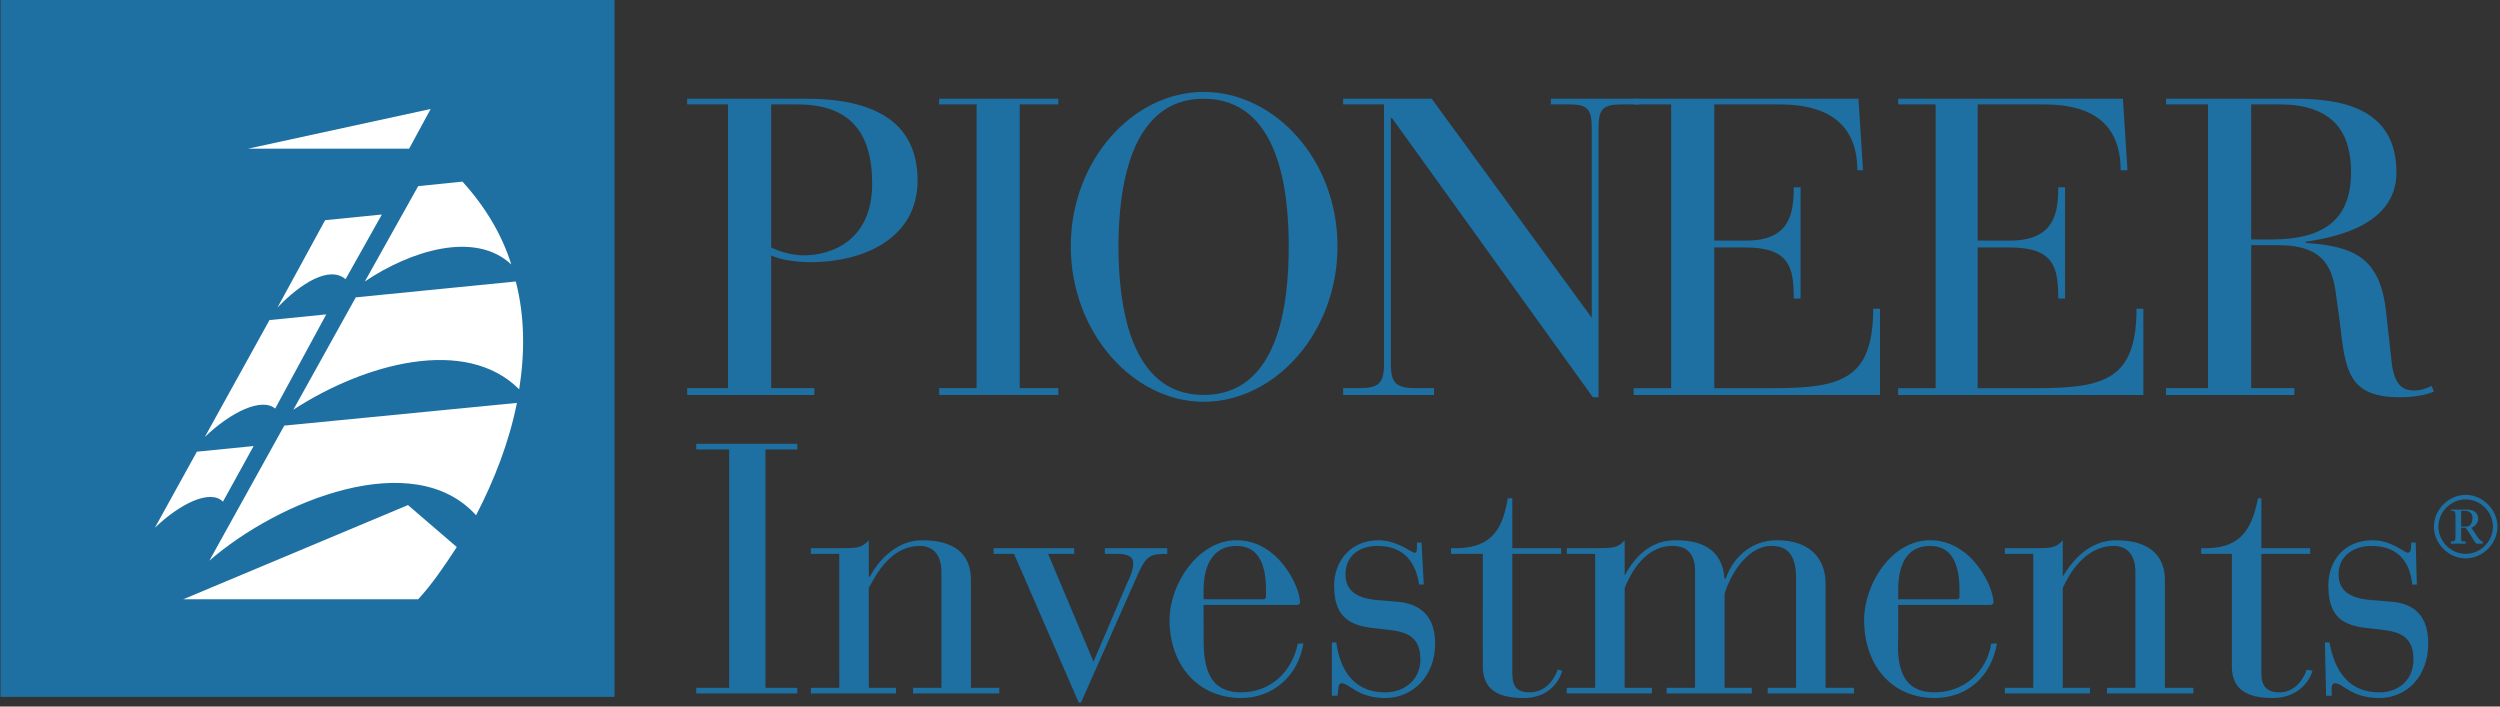
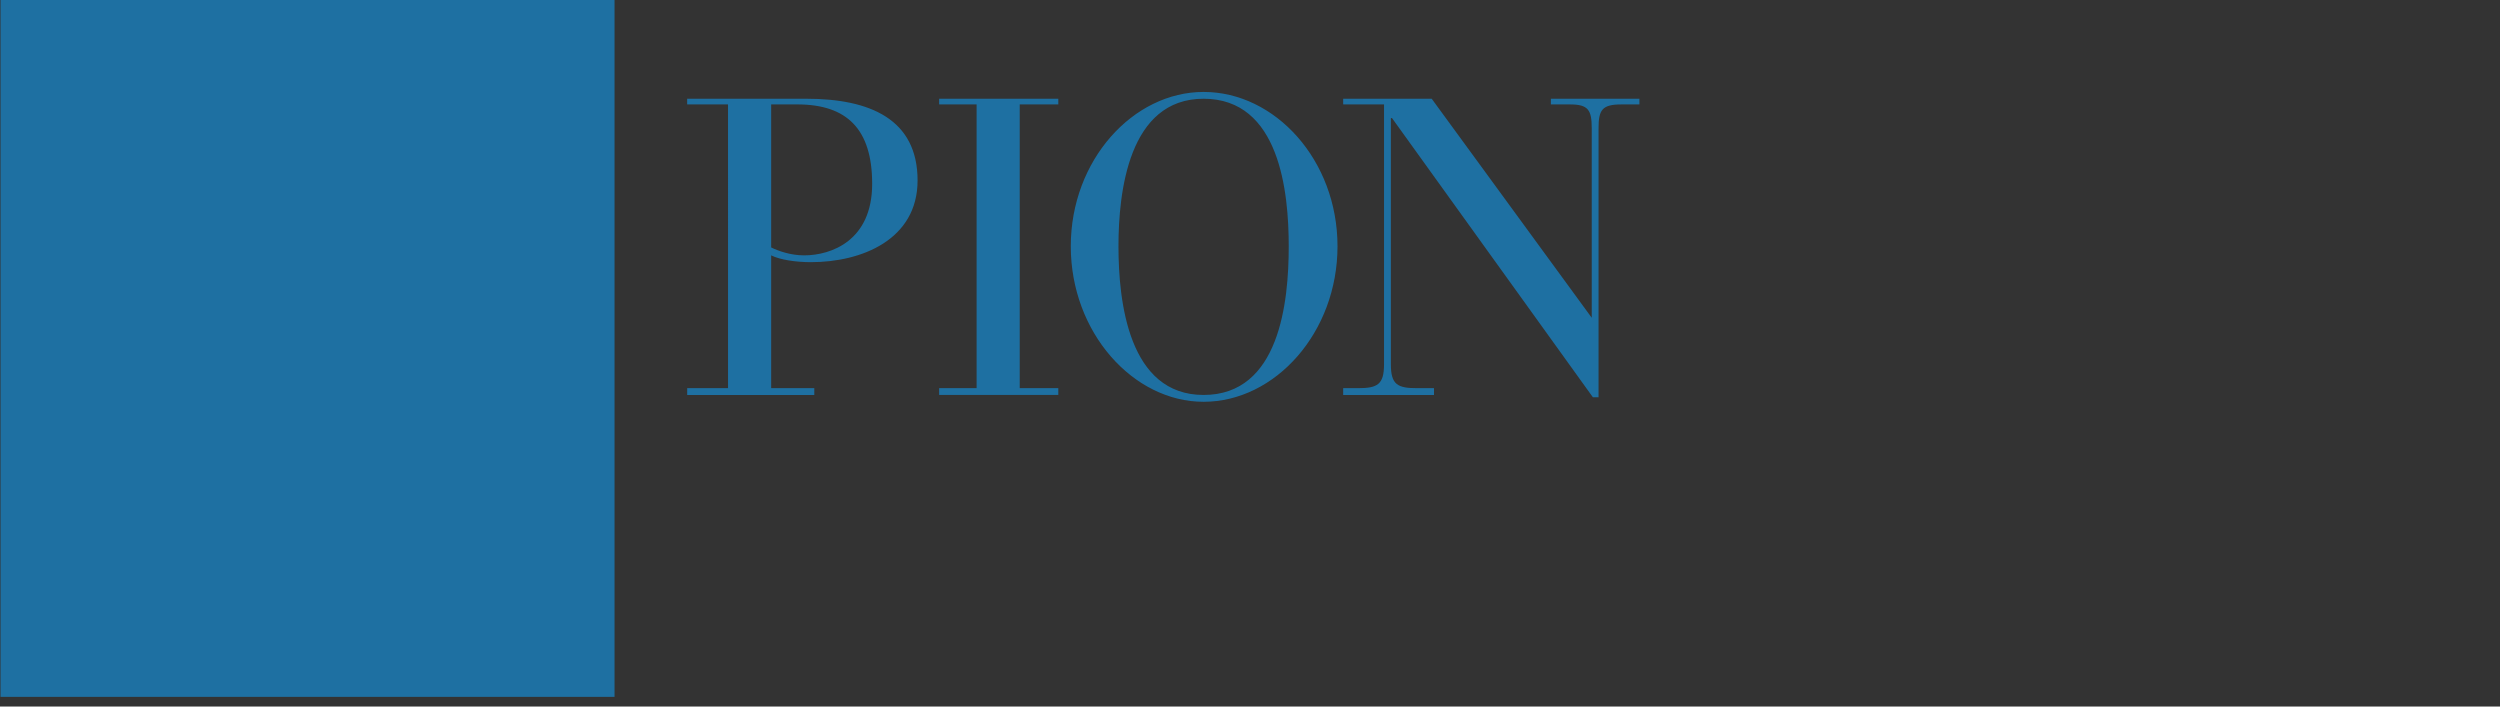
<svg xmlns="http://www.w3.org/2000/svg" width="506" height="143" viewBox="0 0 506 143" fill="none">
  <rect x="0" y="0" width="506" height="143" fill="#333333" stroke="none" />
  <path fill-rule="evenodd" clip-rule="evenodd" d="M0.103 141.045H124.383V0H0.103V141.045Z" fill="#1E70A2" />
-   <path fill-rule="evenodd" clip-rule="evenodd" d="M50.182 30.094L87.168 22.054L82.805 30.094H50.182ZM84.64 121.293C87.395 118.305 89.922 114.628 92.45 110.722L82.572 102.225L37.089 121.293H84.64Z" fill="white" />
-   <path fill-rule="evenodd" clip-rule="evenodd" d="M96.358 104.292C83.722 90.279 56.387 101.304 42.374 113.48L57.535 86.144L104.625 81.549C103.018 89.589 100.033 97.169 96.358 104.292ZM105.085 78.794C94.287 67.996 73.845 73.509 59.372 82.929L72.007 60.186L104.398 56.971C106.236 64.091 106.236 71.441 105.085 78.794ZM103.478 53.523C96.128 46.634 83.032 50.769 73.845 56.968L84.64 37.673L93.6 36.756C98.195 41.808 101.64 47.551 103.478 53.523ZM56.157 62.254C60.982 57.201 66.725 53.754 69.94 56.511L77.29 43.416L65.805 44.566L56.157 62.254ZM45.129 101.534C42.602 99.007 36.629 101.764 31.346 106.82L39.847 91.424L51.332 90.279L45.129 101.534ZM41.454 88.442C46.737 83.387 52.942 80.399 55.697 82.696L66.035 63.631L54.547 64.781L41.454 88.442Z" fill="white" />
  <path fill-rule="evenodd" clip-rule="evenodd" d="M156.084 21.133H161.366C171.474 21.133 176.526 26.185 176.526 37.213C176.526 48.698 168.259 51.686 162.744 51.686C159.989 51.686 157.461 50.769 156.084 50.078V21.133ZM147.353 78.564H139.086V79.942H164.814V78.564H156.084V51.686C157.921 52.603 161.136 53.063 164.121 53.063C174.459 53.063 185.717 48.468 185.717 36.523C185.717 24.118 176.069 19.985 163.204 19.985H139.083V21.133H147.351L147.353 78.564ZM197.665 21.133H190.082V19.985H214.202V21.133H206.392V78.564H214.202V79.939H190.082V78.564H197.665V21.133ZM226.378 49.848C226.378 38.823 228.445 19.985 243.605 19.985C258.995 19.985 260.839 38.821 260.839 49.848C260.839 61.103 258.995 79.939 243.605 79.939C228.445 79.939 226.378 61.103 226.378 49.848ZM216.727 49.848C216.727 67.306 229.362 81.322 243.605 81.322C258.081 81.322 270.711 67.306 270.711 49.848C270.711 32.391 258.078 18.608 243.605 18.608C229.362 18.608 216.727 32.388 216.727 49.848ZM281.736 23.89H281.511V73.739C281.511 77.874 282.889 78.564 286.791 78.564H290.239V79.942H271.861V78.564H274.843C278.751 78.564 280.128 77.874 280.128 73.739V21.133H271.861V19.985H289.776L322.167 64.318V25.958C322.167 22.283 321.476 21.136 317.801 21.136H313.899V19.988H331.814V21.136H328.136C324.234 21.136 323.547 22.283 323.547 25.958V80.402H322.397L281.736 23.89Z" fill="#1E70A2" />
-   <path fill-rule="evenodd" clip-rule="evenodd" d="M338.25 21.133H330.667V19.986H376.153L377.074 34.459H375.923C375.923 24.581 369.264 21.136 360.303 21.136H346.975V48.701H353.41C362.138 48.701 363.058 43.419 363.058 37.907H364.435V60.419H363.058C363.058 53.987 362.138 50.082 353.177 50.082H346.972V78.567H358.687C372.47 78.567 379.135 76.96 379.135 62.487H380.513V79.945H330.662V78.567H338.244V21.133H338.25ZM391.774 21.133H384.191V19.986H429.68L430.6 34.459H429.22C429.22 24.581 422.79 21.136 413.829 21.136H400.277V48.701H406.707C415.664 48.701 416.587 43.419 416.587 37.907H417.965V60.419H416.587C416.587 53.987 415.667 50.082 406.707 50.082H400.277V78.567H411.992C425.775 78.567 432.435 76.96 432.435 62.487H433.812V79.945H384.191V78.567H391.774V21.133ZM455.638 21.133H461.377C473.553 21.133 475.85 28.256 475.85 34.916C475.85 44.794 469.88 48.468 459.77 48.468H455.635L455.638 21.133ZM446.905 78.564H438.407V79.942H464.365V78.564H455.638V49.619H461.147C470.795 49.619 472.178 54.671 472.863 59.954L473.553 65.009C474.703 74.884 475.16 80.399 485.728 80.399C488.716 80.399 491.013 79.939 492.618 79.255L492.158 78.104C491.238 78.564 490.09 79.025 488.716 79.025C487.102 79.025 484.808 78.794 484.12 73.739L482.97 63.401C481.826 52.144 476.54 49.849 466.66 49.159V48.929C472.86 48.011 485.038 45.484 485.038 34.916C485.038 22.05 474.243 19.986 464.595 19.986H438.407V21.133H446.905V78.564ZM147.584 90.97H140.924V89.82H161.367V90.97H154.934V139.208H161.367V140.355H140.924V139.208H147.584V90.97ZM169.867 112.105H164.122V110.955H169.867C173.312 110.955 174.462 110.955 175.84 109.348V116.701H176.07C177.907 113.253 181.582 109.348 186.638 109.348C194.448 109.348 196.518 113.25 196.518 117.385V139.211H202.261V140.355H184.803V139.211H190.545V115.78C190.545 111.878 188.478 110.495 186.18 110.495C180.208 110.495 177.22 116.471 175.843 118.998V139.211H181.355V140.355H164.124V139.211H169.87L169.867 112.105ZM205.243 112.105H201.107V110.955H217.418V112.105H212.135L221.323 133.925L228.213 117.845C229.133 116.008 229.363 114.857 229.363 113.943C229.363 112.335 227.526 112.105 226.145 112.105H223.618V110.955H236.253V112.105C233.035 112.105 232.118 112.335 230.51 115.778L218.795 142.198H218.335L205.243 112.105ZM256.238 120.833C256.238 121.063 256.008 121.293 255.784 121.293H243.606V119.45C243.606 114.854 245.216 110.492 250.269 110.492C255.094 110.492 256.238 114.857 256.238 119.45V120.833ZM243.606 122.437H262.444C262.904 122.437 263.128 122.207 263.128 121.977C263.128 118.765 258.763 109.345 250.266 109.345C242.456 109.345 236.713 118.302 236.713 125.425C236.713 134.843 242.686 141.275 251.189 141.275C257.619 141.275 262.674 136.91 263.821 130.25H262.677C261.527 135.99 257.161 140.131 251.192 140.131C244.299 140.131 243.609 134.385 243.609 129.33L243.606 122.437ZM269.567 130.02H270.481C270.941 133.692 272.779 140.131 280.362 140.131C284.264 140.131 287.485 137.603 287.485 133.465C287.485 127.726 283.119 127.726 279.217 127.266C274.622 126.805 270.024 126.121 270.024 118.538C270.024 113.483 273.472 109.351 278.987 109.351C282.889 109.351 285.647 111.878 286.334 111.878C286.794 111.878 286.794 111.418 286.794 110.265V109.811H287.715L288.175 118.308H287.254C286.564 114.173 284.497 110.495 278.757 110.495C275.079 110.495 272.327 112.563 272.327 116.241C272.327 119.913 275.079 121.296 279.674 121.52L282.202 121.75C287.948 121.98 290.475 125.198 290.475 130.253C290.475 136.913 285.88 141.278 280.365 141.278C274.849 141.278 273.012 138.291 271.637 138.291C270.717 138.291 270.947 139.441 270.717 140.818H269.572V130.02H269.567ZM300.12 112.105H293.684V110.955C301.267 111.185 304.025 107.967 305.169 100.845H306.09V110.955H315.97V112.105H306.09V136.223C306.09 139.211 307.24 140.131 309.537 140.131C313.21 140.131 314.817 136.913 315.277 135.53L316.197 135.76C315.737 137.603 313.67 141.275 308.384 141.275C303.329 141.275 300.117 139.668 300.117 134.846L300.12 112.105ZM317.115 139.208H322.86V112.103H317.115V110.952H322.86C326.302 110.952 327.455 110.952 328.83 109.345V116.468C330.897 112.79 333.885 109.345 339.17 109.345C343.766 109.345 348.588 110.722 349.051 117.152H349.281C350.658 113.017 354.331 109.345 359.616 109.345C366.969 109.345 369.496 113.71 369.496 118.072V139.208H375.236V140.352H357.781V139.208H363.521V116.922C363.521 111.642 361.223 110.492 358.466 110.492C354.331 110.492 350.658 115.087 349.054 120.14V139.208H354.563V140.352H337.339V139.208H343.078V115.545C343.078 111.872 341.241 110.489 338.483 110.489C334.118 110.489 330.9 113.937 328.836 118.992V139.205H334.351V140.349H317.12V139.208H317.115ZM396.599 120.833C396.599 121.063 396.369 121.293 396.139 121.293H384.194V119.45C384.194 114.854 385.574 110.492 390.629 110.492C395.454 110.492 396.599 114.857 396.599 119.45V120.833ZM384.191 122.437H402.799C403.259 122.437 403.489 122.207 403.489 121.977C403.489 118.765 399.124 109.345 390.626 109.345C382.813 109.345 377.298 118.302 377.298 125.425C377.298 134.843 383.043 141.275 391.541 141.275C398.201 141.275 403.026 136.91 404.179 130.25H403.029C402.114 135.99 397.519 140.131 391.544 140.131C384.654 140.131 383.966 134.385 384.191 129.33V122.437ZM411.532 112.105H405.786V110.955H411.532C414.974 110.955 416.127 110.955 417.502 109.348V116.701C419.569 113.253 423.017 109.348 428.302 109.348C435.88 109.348 438.177 113.25 438.177 117.385V139.211H443.923V140.355H426.462V139.211H432.207V115.78C432.207 111.878 430.14 110.495 427.842 110.495C421.867 110.495 418.655 116.471 417.502 118.998V139.211H423.017V140.355H405.786V139.211H411.532V112.105ZM451.736 112.105H445.53V110.955C452.883 111.185 455.641 107.967 457.015 100.845H457.705V110.955H467.586V112.105H457.705V136.223C457.705 139.211 459.083 140.131 461.377 140.131C464.825 140.131 466.433 136.913 466.893 135.53L468.043 135.76C467.583 137.603 465.285 141.275 460 141.275C454.945 141.275 451.733 139.668 451.733 134.846V112.105H451.736ZM470.565 130.02H471.485C472.175 133.692 474.013 140.131 481.596 140.131C485.498 140.131 488.486 137.603 488.486 133.465C488.486 127.726 484.12 127.726 480.443 127.266C475.617 126.805 471.255 126.121 471.255 118.538C471.255 113.483 474.473 109.351 480.213 109.351C484.12 109.351 486.648 111.878 487.335 111.878C487.795 111.878 488.025 111.418 488.025 110.265V109.811H488.94L489.17 118.308H488.256C487.795 114.173 485.728 110.495 479.982 110.495C476.31 110.495 473.323 112.563 473.323 116.241C473.323 119.913 476.08 121.296 480.906 121.52L483.433 121.75C489.173 121.98 491.47 125.198 491.47 130.253C491.47 136.913 487.105 141.278 481.596 141.278C475.85 141.278 474.243 138.291 472.632 138.291C471.718 138.291 471.948 139.441 471.948 140.818H470.798L470.565 130.02ZM499.053 101.075C502.041 101.075 504.569 103.602 504.569 106.59C504.569 109.578 502.041 112.105 499.053 112.105C496.066 112.105 493.538 109.578 493.538 106.59C493.538 103.602 496.066 101.075 499.053 101.075ZM499.053 100.157C495.611 100.157 492.624 103.139 492.624 106.587C492.624 110.035 495.611 113.017 499.053 113.017C502.501 113.017 505.483 110.035 505.483 106.587C505.483 103.139 502.501 100.157 499.053 100.157ZM496.066 110.038H499.053V109.578H498.593C498.139 109.578 498.139 109.578 498.139 108.658V106.82H499.053C500.434 108.658 500.891 110.038 501.351 110.038H502.501V109.578C502.041 109.578 501.581 108.888 501.121 108.197L500.207 106.82C500.891 106.59 501.584 105.9 501.584 104.983C501.584 103.602 500.439 103.139 499.286 103.139H496.069V103.369H496.299C496.759 103.369 496.989 103.599 496.989 104.29V108.655C496.989 109.575 496.759 109.575 496.299 109.575H496.069L496.066 110.038ZM498.136 103.372H498.82C499.741 103.372 500.434 103.832 500.434 104.753C500.434 105.897 499.974 106.59 499.053 106.59H498.139L498.136 103.372Z" fill="#1E70A2" />
</svg>